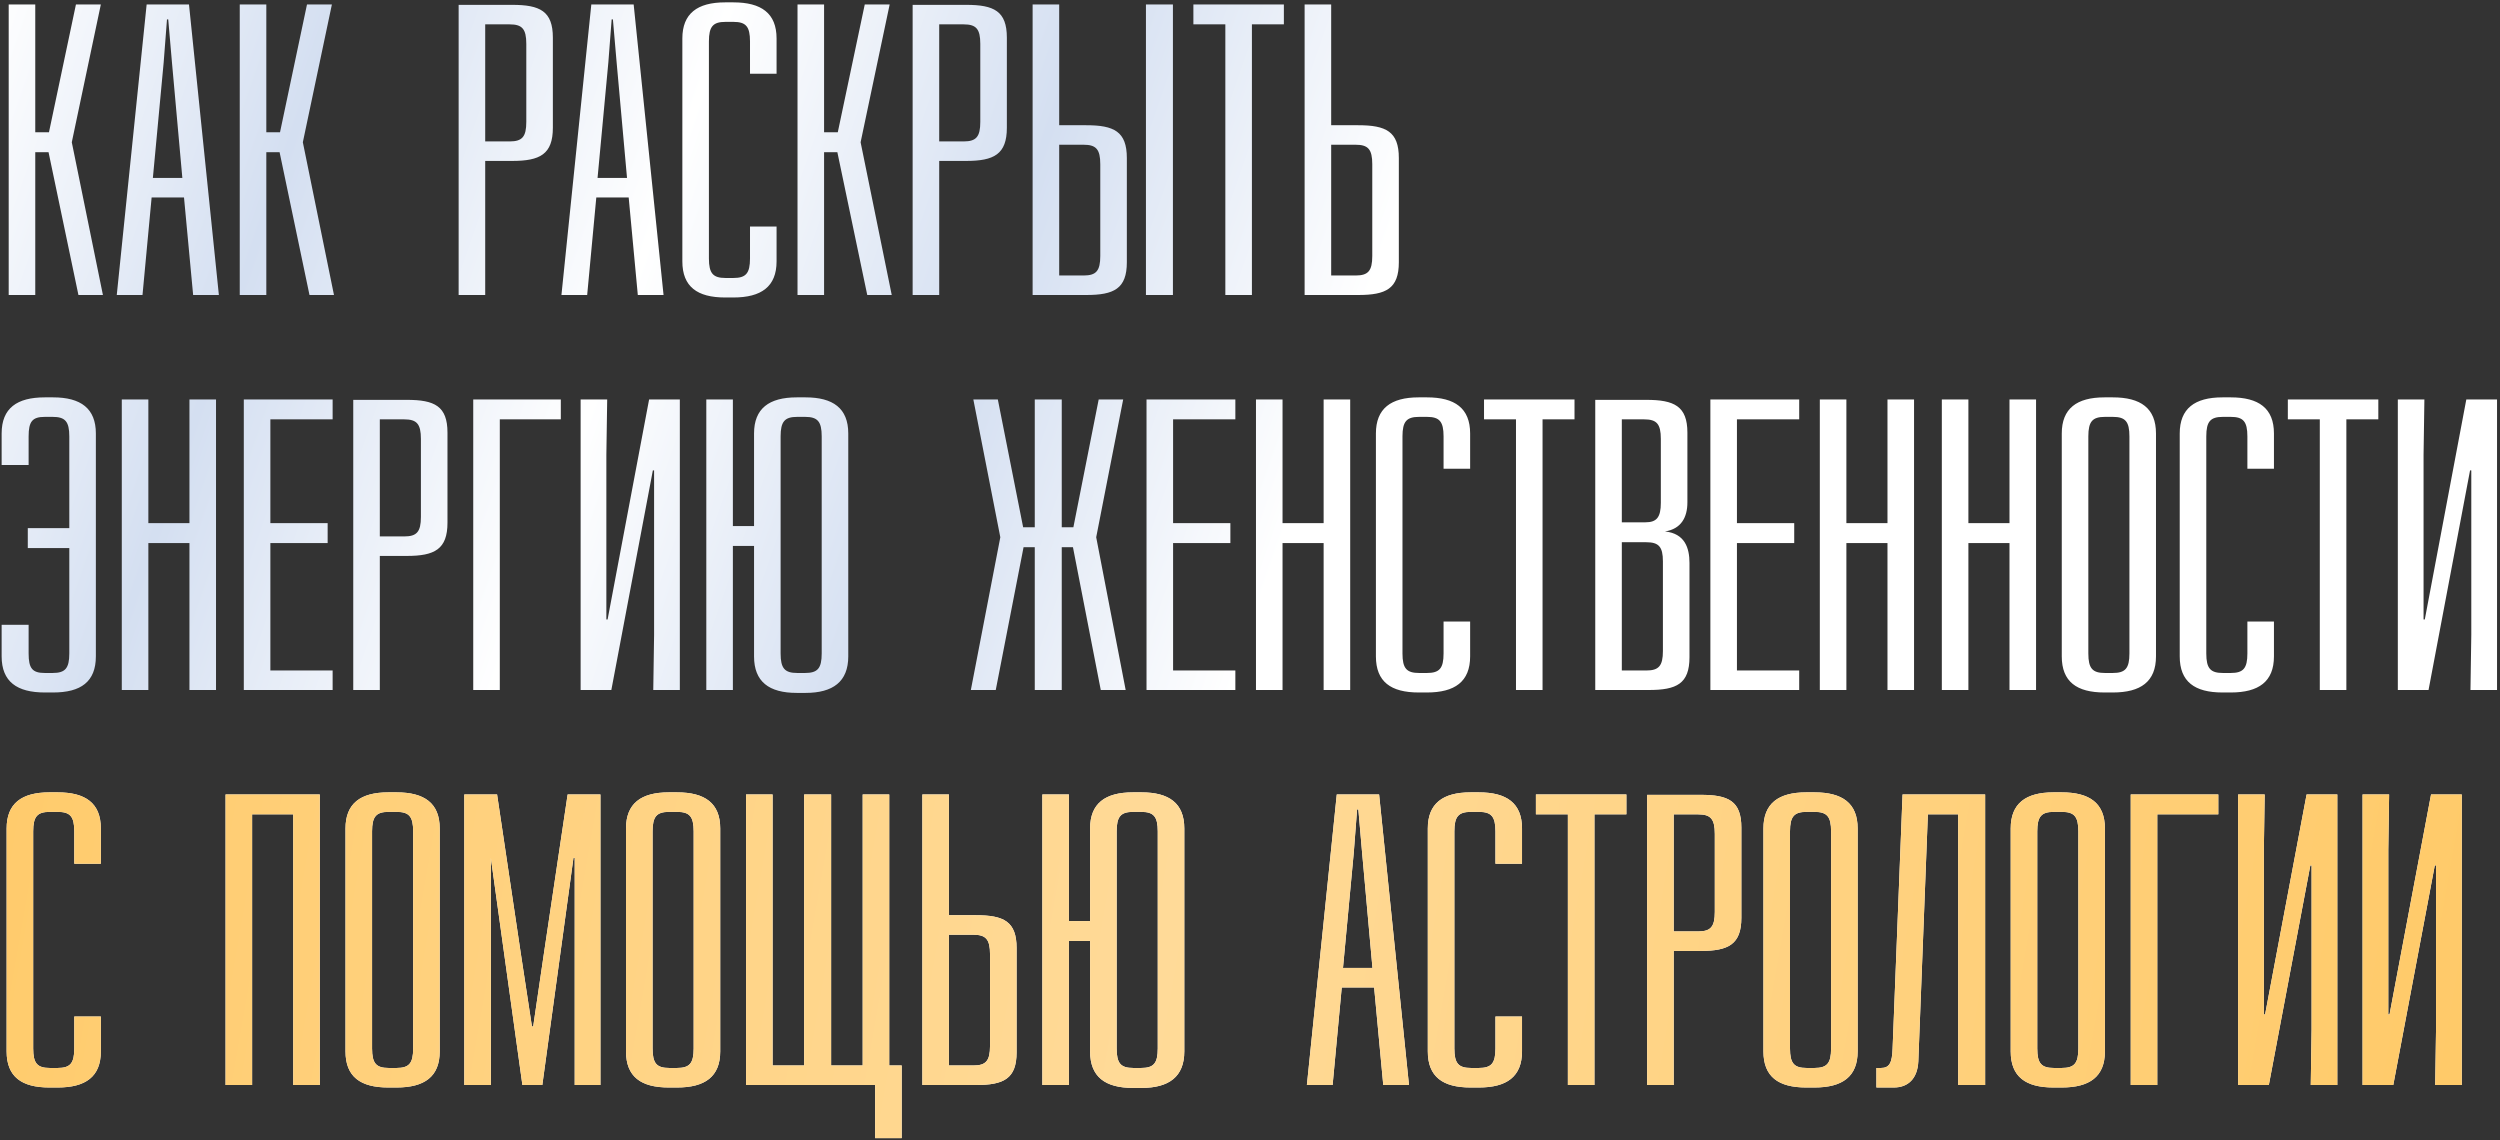
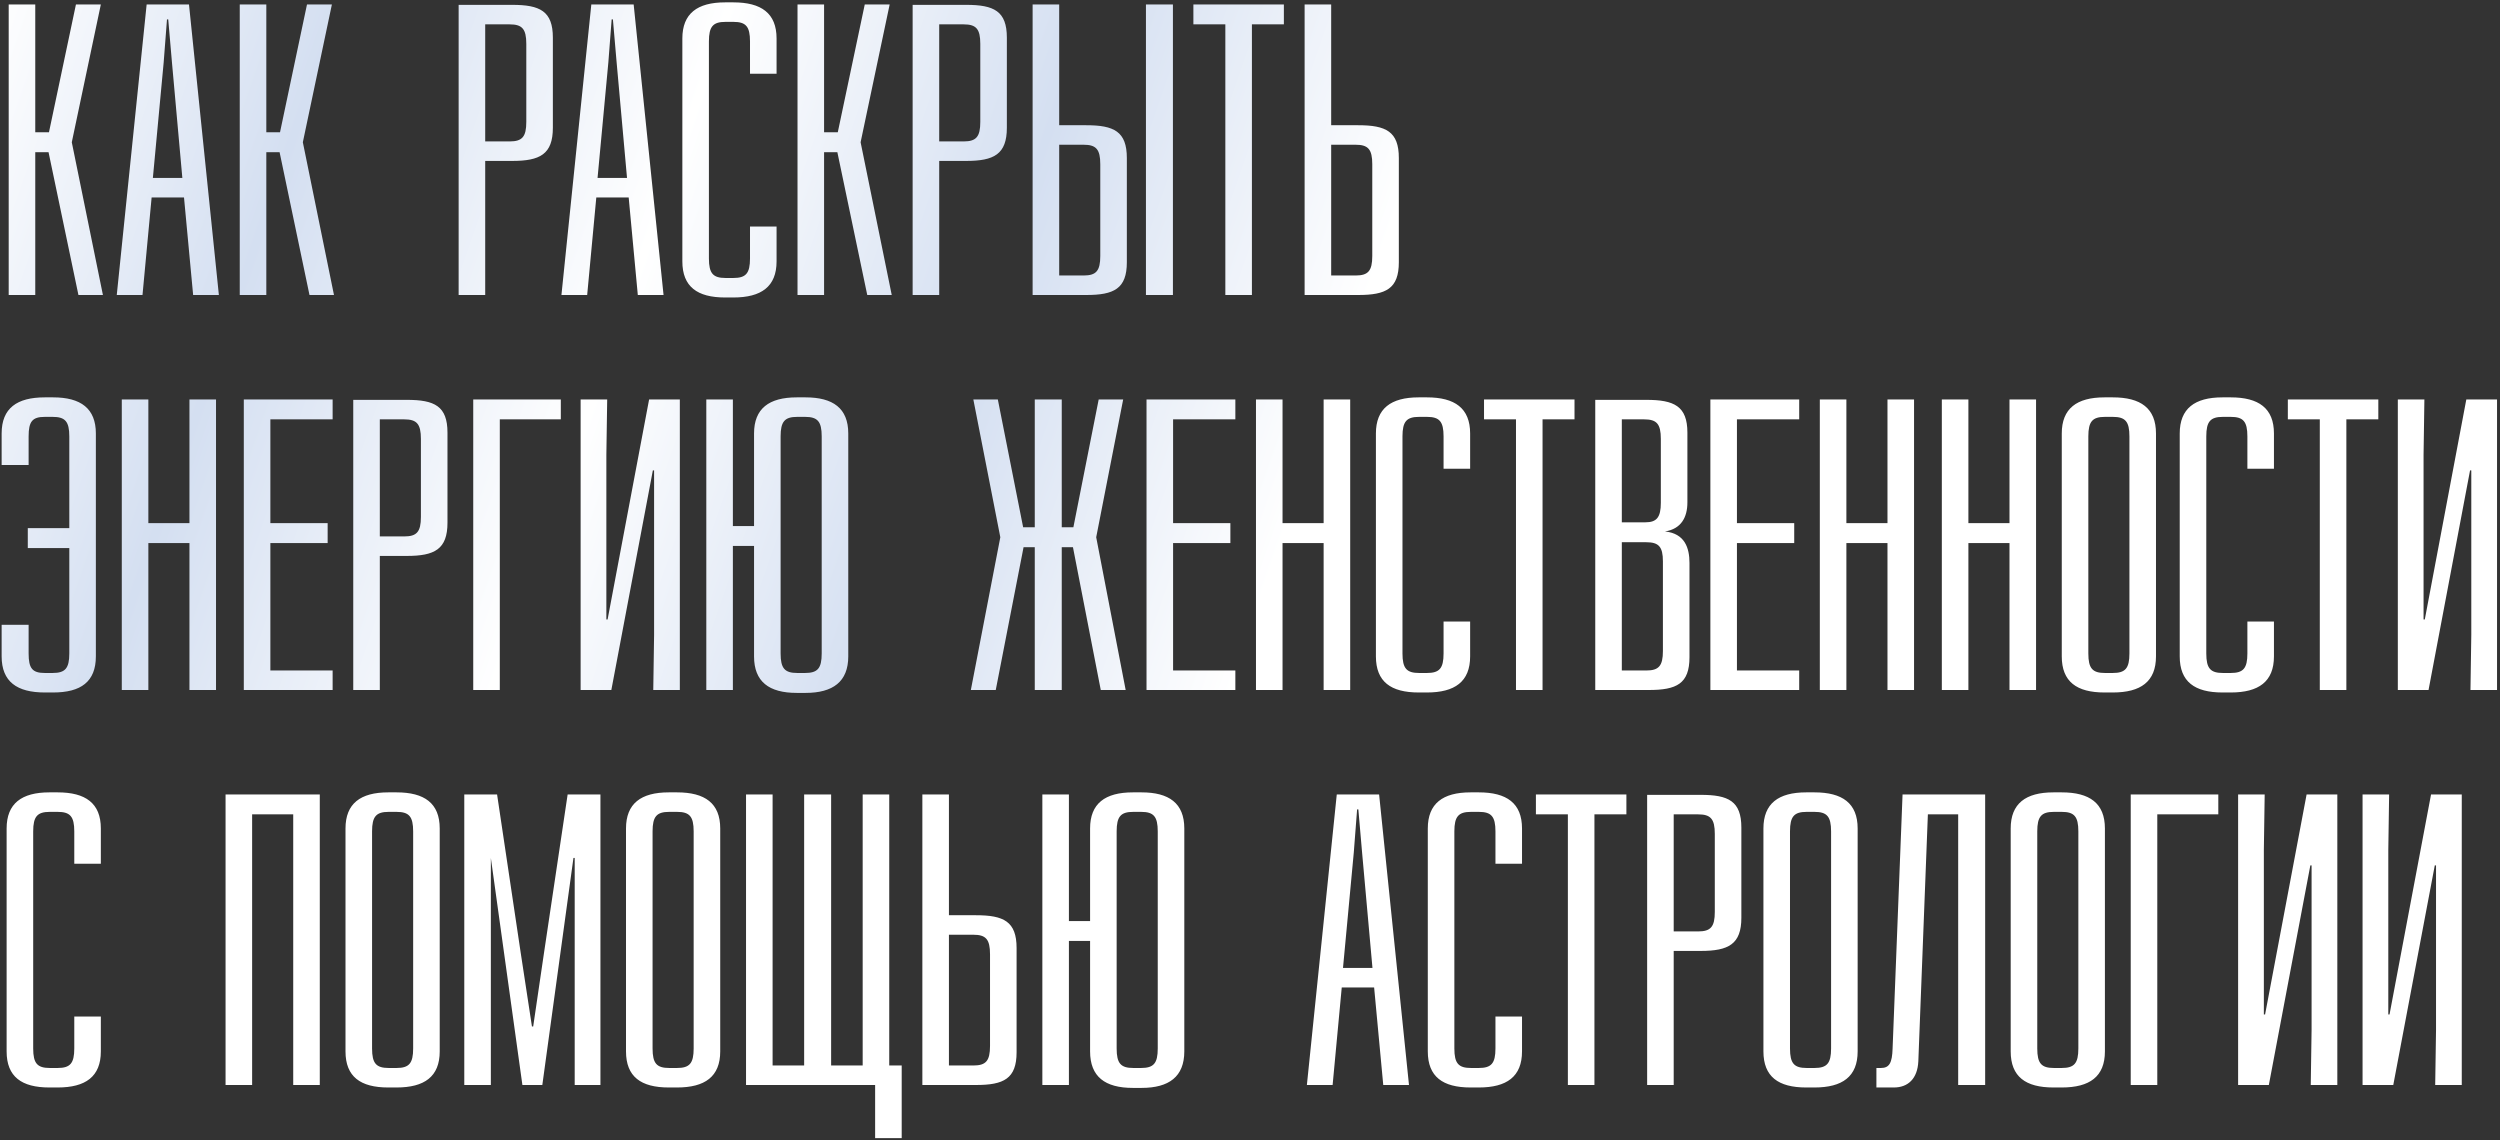
<svg xmlns="http://www.w3.org/2000/svg" width="500" height="228" viewBox="0 0 500 228" fill="none">
  <rect x="0" y="0" width="500" height="228" fill="#333333" stroke="none" />
  <path d="M14.358 28.45L20.584 59H15.686L9.709 30.442H7.053V59H1.74V0.888H7.053V26.457H9.792L15.188 0.888H20.169L14.358 28.45ZM43.775 59H38.627L36.801 39.491H30.326L28.499 59H23.352L29.33 0.888H37.797L43.775 59ZM33.397 3.877L32.733 12.511L30.575 35.589H36.469L34.394 12.511L33.646 3.877H33.397ZM60.568 28.45L66.795 59H61.897L55.919 30.442H53.263V59H47.95V0.888H53.263V26.457H56.002L61.399 0.888H66.38L60.568 28.45ZM91.728 0.971H102.437C107.999 0.971 110.573 2.217 110.573 7.53V25.544C110.573 30.857 107.999 32.186 102.437 32.186H97.041V59H91.728V0.971ZM97.041 4.873V28.284H101.939C104.43 28.284 105.26 27.371 105.26 24.382V8.775C105.26 5.786 104.43 4.873 101.939 4.873H97.041ZM132.709 59H127.562L125.736 39.491H119.26L117.434 59H112.287L118.264 0.888H126.732L132.709 59ZM122.332 3.877L121.668 12.511L119.51 35.589H125.404L123.328 12.511L122.581 3.877H122.332ZM145.02 0.473H146.681C152.243 0.473 155.314 2.632 155.314 7.696V14.752H150.001V8.277C150.001 5.288 149.171 4.375 146.681 4.375H145.103C142.613 4.375 141.783 5.288 141.783 8.277V51.694C141.783 54.683 142.613 55.596 145.103 55.596H146.681C149.171 55.596 150.001 54.683 150.001 51.694V45.302H155.314V52.276C155.314 57.34 152.243 59.498 146.681 59.498H145.02C139.458 59.498 136.47 57.34 136.47 52.276V7.696C136.47 2.715 139.458 0.473 145.02 0.473ZM172.122 28.45L178.348 59H173.45L167.473 30.442H164.816V59H159.503V0.888H164.816V26.457H167.556L172.952 0.888H177.933L172.122 28.45ZM182.528 0.971H193.237C198.799 0.971 201.372 2.217 201.372 7.53V25.544C201.372 30.857 198.799 32.186 193.237 32.186H187.841V59H182.528V0.971ZM187.841 4.873V28.284H192.739C195.229 28.284 196.059 27.371 196.059 24.382V8.775C196.059 5.786 195.229 4.873 192.739 4.873H187.841ZM234.584 59H229.188V0.888H234.584V59ZM211.838 25.046H217.234C222.796 25.046 225.369 26.291 225.369 31.605V52.442C225.369 57.755 222.796 59 217.234 59H206.524V0.888H211.838V25.046ZM211.838 28.948V55.098H216.736C219.226 55.098 220.056 54.185 220.056 51.196V32.85C220.056 29.861 219.226 28.948 216.736 28.948H211.838ZM256.774 4.873H250.382V59H245.069V4.873H238.677V0.888H256.774V4.873ZM266.236 25.046H271.632C277.194 25.046 279.768 26.291 279.768 31.605V52.442C279.768 57.755 277.194 59 271.632 59H260.923V0.888H266.236V25.046ZM266.236 28.948V55.098H271.134C273.625 55.098 274.455 54.185 274.455 51.196V32.85C274.455 29.861 273.625 28.948 271.134 28.948H266.236ZM8.962 79.473H10.622C16.184 79.473 19.173 81.715 19.173 86.696V131.276C19.173 136.34 16.184 138.498 10.622 138.498H8.962C3.4 138.498 0.328 136.34 0.328 131.276V124.966H5.724V130.695C5.724 133.683 6.471 134.596 8.962 134.596H10.539C13.03 134.596 13.86 133.683 13.86 130.695V109.608H5.558V105.624H13.86V87.277C13.86 84.288 13.03 83.375 10.539 83.375H8.962C6.471 83.375 5.724 84.288 5.724 87.277V93.005H0.328V86.696C0.328 81.632 3.4 79.473 8.962 79.473ZM43.203 138H37.89V108.612H29.671V138H24.358V79.888H29.671V104.627H37.89V79.888H43.203V138ZM66.526 83.873H54.074V104.627H65.53V108.612H54.074V134.098H66.526V138H48.761V79.888H66.526V83.873ZM70.65 79.971H81.359C86.921 79.971 89.495 81.217 89.495 86.53V104.544C89.495 109.857 86.921 111.186 81.359 111.186H75.963V138H70.65V79.971ZM75.963 83.873V107.284H80.861C83.351 107.284 84.181 106.371 84.181 103.382V87.775C84.181 84.786 83.351 83.873 80.861 83.873H75.963ZM112.163 83.873H99.96V138H94.647V79.888H112.163V83.873ZM135.966 138H130.653L130.819 126.959V94.084H130.57L122.268 138H116.125V79.888H121.438L121.272 91.013V123.887H121.521L129.822 79.888H135.966V138ZM159.36 79.473H161.103C166.583 79.473 169.654 81.632 169.654 86.696V131.276C169.654 136.34 166.583 138.581 161.103 138.581H159.36C153.798 138.581 150.809 136.34 150.809 131.276V109.193H146.576V138H141.262V79.888H146.576V105.208H150.809V86.696C150.809 81.715 153.798 79.473 159.36 79.473ZM161.02 83.375H159.443C156.953 83.375 156.122 84.288 156.122 87.277V130.695C156.122 133.683 156.953 134.596 159.443 134.596H161.02C163.511 134.596 164.341 133.683 164.341 130.695V87.277C164.341 84.288 163.511 83.375 161.02 83.375ZM219.24 107.45L225.134 138H220.153L214.591 109.442H212.349V138H206.953V109.442H204.712L199.15 138H194.169L200.063 107.45L194.667 79.888H199.565L204.629 105.458H206.953V79.888H212.349V105.458H214.674L219.738 79.888H224.636L219.24 107.45ZM247.071 83.873H234.618V104.627H246.075V108.612H234.618V134.098H247.071V138H229.305V79.888H247.071V83.873ZM270.039 138H264.726V108.612H256.508V138H251.195V79.888H256.508V104.627H264.726V79.888H270.039V138ZM283.732 79.473H285.393C290.955 79.473 294.027 81.632 294.027 86.696V93.752H288.713V87.277C288.713 84.288 287.883 83.375 285.393 83.375H283.815C281.325 83.375 280.495 84.288 280.495 87.277V130.695C280.495 133.683 281.325 134.596 283.815 134.596H285.393C287.883 134.596 288.713 133.683 288.713 130.695V124.302H294.027V131.276C294.027 136.34 290.955 138.498 285.393 138.498H283.732C278.17 138.498 275.182 136.34 275.182 131.276V86.696C275.182 81.715 278.17 79.473 283.732 79.473ZM314.902 83.873H308.51V138H303.197V83.873H296.804V79.888H314.902V83.873ZM319.051 79.971H329.262C334.824 79.971 337.48 81.217 337.48 86.53V100.477C337.48 103.465 336.235 105.79 332.998 106.288C336.982 106.703 337.896 109.608 337.896 112.597V131.442C337.896 136.755 335.322 138 329.76 138H319.051V79.971ZM324.364 83.873V104.461H329.096C331.337 104.461 332.167 103.465 332.167 100.56V87.775C332.167 84.786 331.337 83.873 328.847 83.873H324.364ZM324.364 108.446V134.098H329.262C331.752 134.098 332.583 133.185 332.583 130.196V112.265C332.583 109.359 331.752 108.446 329.262 108.446H324.364ZM359.84 83.873H347.388V104.627H358.844V108.612H347.388V134.098H359.84V138H342.075V79.888H359.84V83.873ZM382.809 138H377.496V108.612H369.277V138H363.964V79.888H369.277V104.627H377.496V79.888H382.809V138ZM407.211 138H401.898V108.612H393.679V138H388.366V79.888H393.679V104.627H401.898V79.888H407.211V138ZM420.904 79.473H422.565C428.127 79.473 431.198 81.632 431.198 86.696V131.276C431.198 136.34 428.127 138.498 422.565 138.498H420.904C415.342 138.498 412.354 136.34 412.354 131.276V86.696C412.354 81.715 415.342 79.473 420.904 79.473ZM422.565 83.375H420.987C418.497 83.375 417.667 84.288 417.667 87.277V130.695C417.667 133.683 418.497 134.596 420.987 134.596H422.565C425.055 134.596 425.885 133.683 425.885 130.695V87.277C425.885 84.288 425.055 83.375 422.565 83.375ZM444.496 79.473H446.156C451.718 79.473 454.79 81.632 454.79 86.696V93.752H449.477V87.277C449.477 84.288 448.647 83.375 446.156 83.375H444.579C442.088 83.375 441.258 84.288 441.258 87.277V130.695C441.258 133.683 442.088 134.596 444.579 134.596H446.156C448.647 134.596 449.477 133.683 449.477 130.695V124.302H454.79V131.276C454.79 136.34 451.718 138.498 446.156 138.498H444.496C438.934 138.498 435.945 136.34 435.945 131.276V86.696C435.945 81.715 438.934 79.473 444.496 79.473ZM475.665 83.873H469.273V138H463.96V83.873H457.568V79.888H475.665V83.873ZM499.406 138H494.093L494.259 126.959V94.084H494.01L485.708 138H479.565V79.888H484.878L484.712 91.013V123.887H484.961L493.263 79.888H499.406V138Z" fill="url(#paint0_linear_576_277)" />
  <path d="M9.875 158.473H11.536C17.098 158.473 20.169 160.632 20.169 165.696V172.752H14.856V166.277C14.856 163.288 14.026 162.375 11.536 162.375H9.958C7.468 162.375 6.638 163.288 6.638 166.277V209.695C6.638 212.683 7.468 213.596 9.958 213.596H11.536C14.026 213.596 14.856 212.683 14.856 209.695V203.302H20.169V210.276C20.169 215.34 17.098 217.498 11.536 217.498H9.875C4.313 217.498 1.324 215.34 1.324 210.276V165.696C1.324 160.715 4.313 158.473 9.875 158.473ZM63.957 217H58.644V162.873H50.425V217H45.112V158.888H63.957V217ZM77.65 158.473H79.311C84.873 158.473 87.944 160.632 87.944 165.696V210.276C87.944 215.34 84.873 217.498 79.311 217.498H77.65C72.088 217.498 69.1 215.34 69.1 210.276V165.696C69.1 160.715 72.088 158.473 77.65 158.473ZM79.311 162.375H77.733C75.243 162.375 74.413 163.288 74.413 166.277V209.695C74.413 212.683 75.243 213.596 77.733 213.596H79.311C81.801 213.596 82.631 212.683 82.631 209.695V166.277C82.631 163.288 81.801 162.375 79.311 162.375ZM120.087 217H114.94V171.59H114.691L108.464 217H104.48L98.17 171.59V217H92.857V158.888H99.416L104.148 190.601L106.389 205.295H106.638L108.797 190.601L113.528 158.888H120.087V217ZM133.751 158.473H135.412C140.974 158.473 144.045 160.632 144.045 165.696V210.276C144.045 215.34 140.974 217.498 135.412 217.498H133.751C128.189 217.498 125.201 215.34 125.201 210.276V165.696C125.201 160.715 128.189 158.473 133.751 158.473ZM135.412 162.375H133.834C131.344 162.375 130.514 163.288 130.514 166.277V209.695C130.514 212.683 131.344 213.596 133.834 213.596H135.412C137.902 213.596 138.732 212.683 138.732 209.695V166.277C138.732 163.288 137.902 162.375 135.412 162.375ZM177.848 213.098H180.339V227.626H175.026V217H149.207V158.888H154.52V213.098H160.83V158.888H166.226V213.098H172.535V158.888H177.848V213.098ZM189.786 183.046H195.182C200.744 183.046 203.318 184.291 203.318 189.605V210.442C203.318 215.755 200.744 217 195.182 217H184.473V158.888H189.786V183.046ZM189.786 186.948V213.098H194.684C197.175 213.098 198.005 212.185 198.005 209.196V190.85C198.005 187.861 197.175 186.948 194.684 186.948H189.786ZM226.568 158.473H228.311C233.79 158.473 236.862 160.632 236.862 165.696V210.276C236.862 215.34 233.79 217.581 228.311 217.581H226.568C221.006 217.581 218.017 215.34 218.017 210.276V188.193H213.783V217H208.47V158.888H213.783V184.208H218.017V165.696C218.017 160.715 221.006 158.473 226.568 158.473ZM228.228 162.375H226.651C224.16 162.375 223.33 163.288 223.33 166.277V209.695C223.33 212.683 224.16 213.596 226.651 213.596H228.228C230.719 213.596 231.549 212.683 231.549 209.695V166.277C231.549 163.288 230.719 162.375 228.228 162.375ZM281.798 217H276.651L274.825 197.491H268.35L266.523 217H261.376L267.354 158.888H275.821L281.798 217ZM271.421 161.877L270.757 170.511L268.599 193.589H274.493L272.418 170.511L271.67 161.877H271.421ZM294.11 158.473H295.77C301.332 158.473 304.404 160.632 304.404 165.696V172.752H299.091V166.277C299.091 163.288 298.26 162.375 295.77 162.375H294.193C291.702 162.375 290.872 163.288 290.872 166.277V209.695C290.872 212.683 291.702 213.596 294.193 213.596H295.77C298.26 213.596 299.091 212.683 299.091 209.695V203.302H304.404V210.276C304.404 215.34 301.332 217.498 295.77 217.498H294.11C288.547 217.498 285.559 215.34 285.559 210.276V165.696C285.559 160.715 288.547 158.473 294.11 158.473ZM325.279 162.873H318.887V217H313.574V162.873H307.181V158.888H325.279V162.873ZM329.428 158.971H340.137C345.699 158.971 348.273 160.217 348.273 165.53V183.544C348.273 188.857 345.699 190.186 340.137 190.186H334.741V217H329.428V158.971ZM334.741 162.873V186.284H339.639C342.129 186.284 342.96 185.371 342.96 182.382V166.775C342.96 163.786 342.129 162.873 339.639 162.873H334.741ZM361.236 158.473H362.897C368.459 158.473 371.53 160.632 371.53 165.696V210.276C371.53 215.34 368.459 217.498 362.897 217.498H361.236C355.674 217.498 352.685 215.34 352.685 210.276V165.696C352.685 160.715 355.674 158.473 361.236 158.473ZM362.897 162.375H361.319C358.829 162.375 357.999 163.288 357.999 166.277V209.695C357.999 212.683 358.829 213.596 361.319 213.596H362.897C365.387 213.596 366.217 212.683 366.217 209.695V166.277C366.217 163.288 365.387 162.375 362.897 162.375ZM397.031 217H391.635V162.873H385.575L383.666 212.268C383.5 215.755 381.59 217.498 378.768 217.498H375.281V213.596H376.194C377.854 213.596 378.436 212.6 378.519 209.695L380.511 158.888H397.031V217ZM410.689 158.473H412.35C417.912 158.473 420.983 160.632 420.983 165.696V210.276C420.983 215.34 417.912 217.498 412.35 217.498H410.689C405.127 217.498 402.139 215.34 402.139 210.276V165.696C402.139 160.715 405.127 158.473 410.689 158.473ZM412.35 162.375H410.772C408.282 162.375 407.452 163.288 407.452 166.277V209.695C407.452 212.683 408.282 213.596 410.772 213.596H412.35C414.84 213.596 415.67 212.683 415.67 209.695V166.277C415.67 163.288 414.84 162.375 412.35 162.375ZM443.662 162.873H431.458V217H426.145V158.888H443.662V162.873ZM467.464 217H462.151L462.317 205.959V173.084H462.068L453.767 217H447.623V158.888H452.936L452.77 170.013V202.887H453.019L461.321 158.888H467.464V217ZM492.353 217H487.04L487.206 205.959V173.084H486.957L478.655 217H472.512V158.888H477.825L477.659 170.013V202.887H477.908L486.21 158.888H492.353V217Z" fill="white" />
-   <path d="M9.875 158.473H11.536C17.098 158.473 20.169 160.632 20.169 165.696V172.752H14.856V166.277C14.856 163.288 14.026 162.375 11.536 162.375H9.958C7.468 162.375 6.638 163.288 6.638 166.277V209.695C6.638 212.683 7.468 213.596 9.958 213.596H11.536C14.026 213.596 14.856 212.683 14.856 209.695V203.302H20.169V210.276C20.169 215.34 17.098 217.498 11.536 217.498H9.875C4.313 217.498 1.324 215.34 1.324 210.276V165.696C1.324 160.715 4.313 158.473 9.875 158.473ZM63.957 217H58.644V162.873H50.425V217H45.112V158.888H63.957V217ZM77.65 158.473H79.311C84.873 158.473 87.944 160.632 87.944 165.696V210.276C87.944 215.34 84.873 217.498 79.311 217.498H77.65C72.088 217.498 69.1 215.34 69.1 210.276V165.696C69.1 160.715 72.088 158.473 77.65 158.473ZM79.311 162.375H77.733C75.243 162.375 74.413 163.288 74.413 166.277V209.695C74.413 212.683 75.243 213.596 77.733 213.596H79.311C81.801 213.596 82.631 212.683 82.631 209.695V166.277C82.631 163.288 81.801 162.375 79.311 162.375ZM120.087 217H114.94V171.59H114.691L108.464 217H104.48L98.17 171.59V217H92.857V158.888H99.416L104.148 190.601L106.389 205.295H106.638L108.797 190.601L113.528 158.888H120.087V217ZM133.751 158.473H135.412C140.974 158.473 144.045 160.632 144.045 165.696V210.276C144.045 215.34 140.974 217.498 135.412 217.498H133.751C128.189 217.498 125.201 215.34 125.201 210.276V165.696C125.201 160.715 128.189 158.473 133.751 158.473ZM135.412 162.375H133.834C131.344 162.375 130.514 163.288 130.514 166.277V209.695C130.514 212.683 131.344 213.596 133.834 213.596H135.412C137.902 213.596 138.732 212.683 138.732 209.695V166.277C138.732 163.288 137.902 162.375 135.412 162.375ZM177.848 213.098H180.339V227.626H175.026V217H149.207V158.888H154.52V213.098H160.83V158.888H166.226V213.098H172.535V158.888H177.848V213.098ZM189.786 183.046H195.182C200.744 183.046 203.318 184.291 203.318 189.605V210.442C203.318 215.755 200.744 217 195.182 217H184.473V158.888H189.786V183.046ZM189.786 186.948V213.098H194.684C197.175 213.098 198.005 212.185 198.005 209.196V190.85C198.005 187.861 197.175 186.948 194.684 186.948H189.786ZM226.568 158.473H228.311C233.79 158.473 236.862 160.632 236.862 165.696V210.276C236.862 215.34 233.79 217.581 228.311 217.581H226.568C221.006 217.581 218.017 215.34 218.017 210.276V188.193H213.783V217H208.47V158.888H213.783V184.208H218.017V165.696C218.017 160.715 221.006 158.473 226.568 158.473ZM228.228 162.375H226.651C224.16 162.375 223.33 163.288 223.33 166.277V209.695C223.33 212.683 224.16 213.596 226.651 213.596H228.228C230.719 213.596 231.549 212.683 231.549 209.695V166.277C231.549 163.288 230.719 162.375 228.228 162.375ZM281.798 217H276.651L274.825 197.491H268.35L266.523 217H261.376L267.354 158.888H275.821L281.798 217ZM271.421 161.877L270.757 170.511L268.599 193.589H274.493L272.418 170.511L271.67 161.877H271.421ZM294.11 158.473H295.77C301.332 158.473 304.404 160.632 304.404 165.696V172.752H299.091V166.277C299.091 163.288 298.26 162.375 295.77 162.375H294.193C291.702 162.375 290.872 163.288 290.872 166.277V209.695C290.872 212.683 291.702 213.596 294.193 213.596H295.77C298.26 213.596 299.091 212.683 299.091 209.695V203.302H304.404V210.276C304.404 215.34 301.332 217.498 295.77 217.498H294.11C288.547 217.498 285.559 215.34 285.559 210.276V165.696C285.559 160.715 288.547 158.473 294.11 158.473ZM325.279 162.873H318.887V217H313.574V162.873H307.181V158.888H325.279V162.873ZM329.428 158.971H340.137C345.699 158.971 348.273 160.217 348.273 165.53V183.544C348.273 188.857 345.699 190.186 340.137 190.186H334.741V217H329.428V158.971ZM334.741 162.873V186.284H339.639C342.129 186.284 342.96 185.371 342.96 182.382V166.775C342.96 163.786 342.129 162.873 339.639 162.873H334.741ZM361.236 158.473H362.897C368.459 158.473 371.53 160.632 371.53 165.696V210.276C371.53 215.34 368.459 217.498 362.897 217.498H361.236C355.674 217.498 352.685 215.34 352.685 210.276V165.696C352.685 160.715 355.674 158.473 361.236 158.473ZM362.897 162.375H361.319C358.829 162.375 357.999 163.288 357.999 166.277V209.695C357.999 212.683 358.829 213.596 361.319 213.596H362.897C365.387 213.596 366.217 212.683 366.217 209.695V166.277C366.217 163.288 365.387 162.375 362.897 162.375ZM397.031 217H391.635V162.873H385.575L383.666 212.268C383.5 215.755 381.59 217.498 378.768 217.498H375.281V213.596H376.194C377.854 213.596 378.436 212.6 378.519 209.695L380.511 158.888H397.031V217ZM410.689 158.473H412.35C417.912 158.473 420.983 160.632 420.983 165.696V210.276C420.983 215.34 417.912 217.498 412.35 217.498H410.689C405.127 217.498 402.139 215.34 402.139 210.276V165.696C402.139 160.715 405.127 158.473 410.689 158.473ZM412.35 162.375H410.772C408.282 162.375 407.452 163.288 407.452 166.277V209.695C407.452 212.683 408.282 213.596 410.772 213.596H412.35C414.84 213.596 415.67 212.683 415.67 209.695V166.277C415.67 163.288 414.84 162.375 412.35 162.375ZM443.662 162.873H431.458V217H426.145V158.888H443.662V162.873ZM467.464 217H462.151L462.317 205.959V173.084H462.068L453.767 217H447.623V158.888H452.936L452.77 170.013V202.887H453.019L461.321 158.888H467.464V217ZM492.353 217H487.04L487.206 205.959V173.084H486.957L478.655 217H472.512V158.888H477.825L477.659 170.013V202.887H477.908L486.21 158.888H492.353V217Z" fill="url(#paint1_linear_576_277)" />
  <defs>
    <linearGradient id="paint0_linear_576_277" x1="-1" y1="-1" x2="262.733" y2="90.648" gradientUnits="userSpaceOnUse">
      <stop stop-color="white" />
      <stop offset="0.235" stop-color="#D4DFF1" />
      <stop offset="0.5" stop-color="white" />
      <stop offset="0.745" stop-color="#D4DFF1" />
      <stop offset="1" stop-color="white" />
    </linearGradient>
    <linearGradient id="paint1_linear_576_277" x1="-1" y1="-10" x2="530.47" y2="83.064" gradientUnits="userSpaceOnUse">
      <stop stop-color="#FFC966" />
      <stop offset="0.491" stop-color="#FFDA98" />
      <stop offset="1" stop-color="#FFC966" />
    </linearGradient>
  </defs>
</svg>